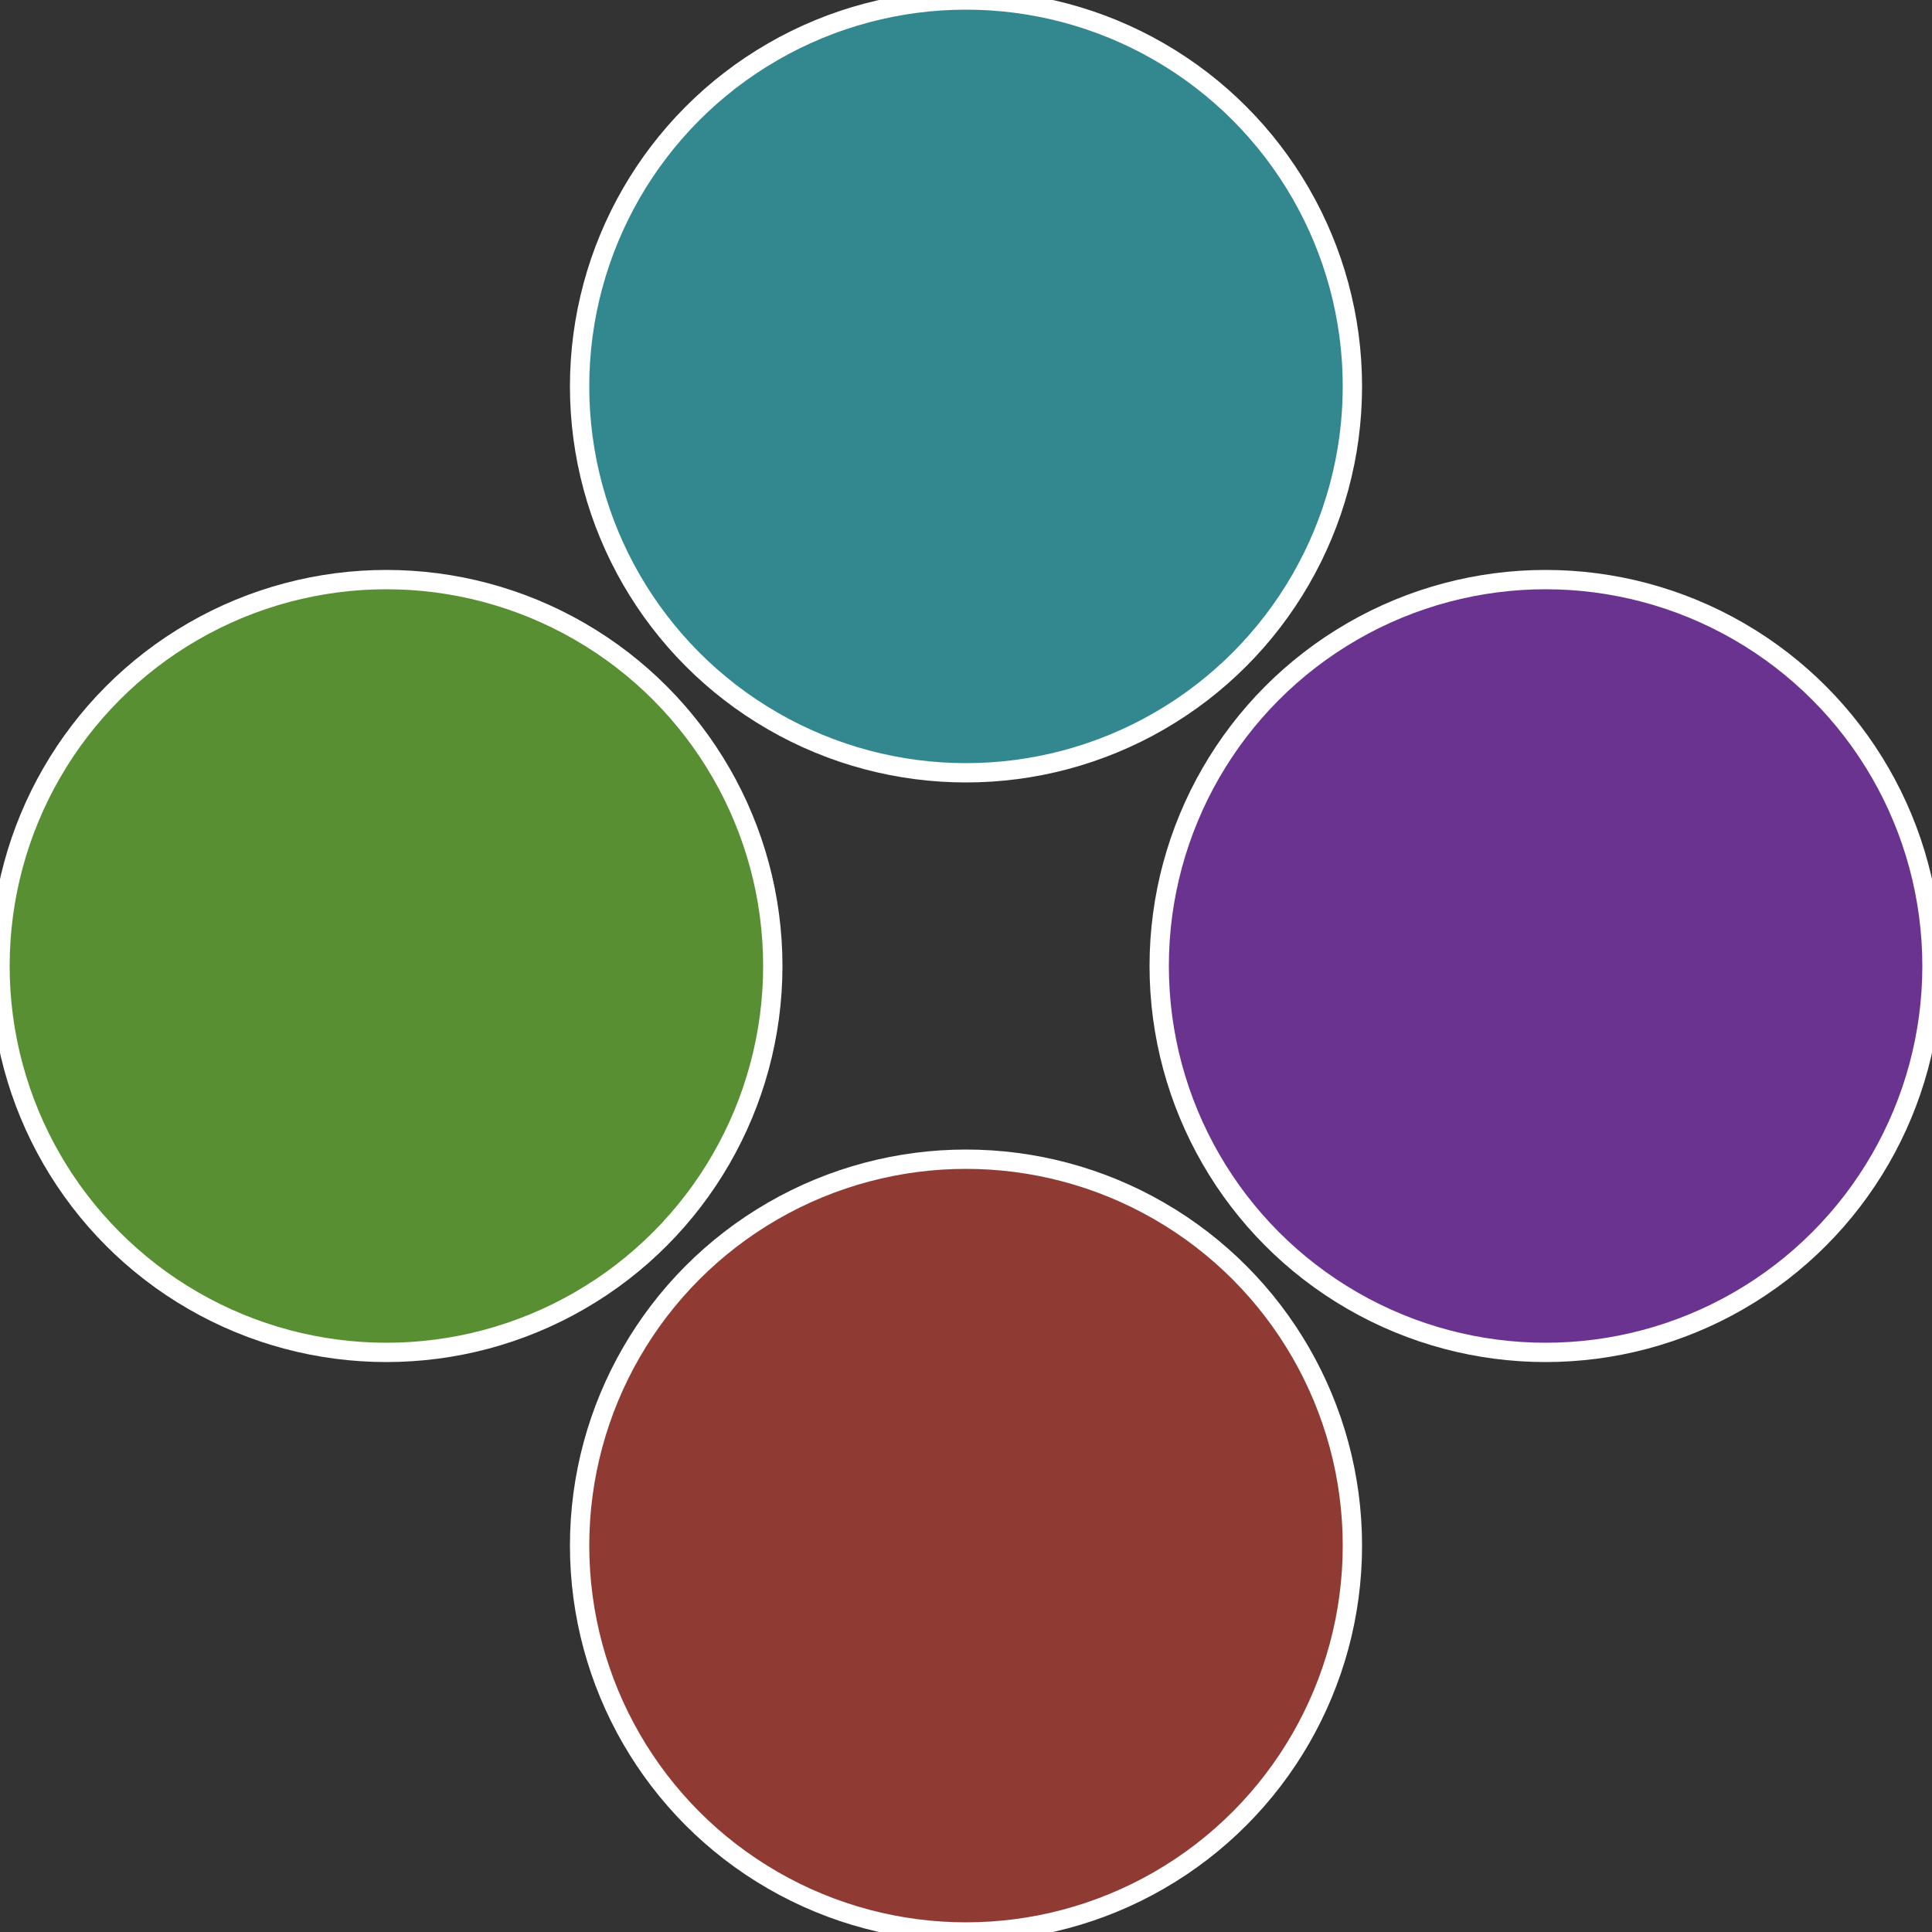
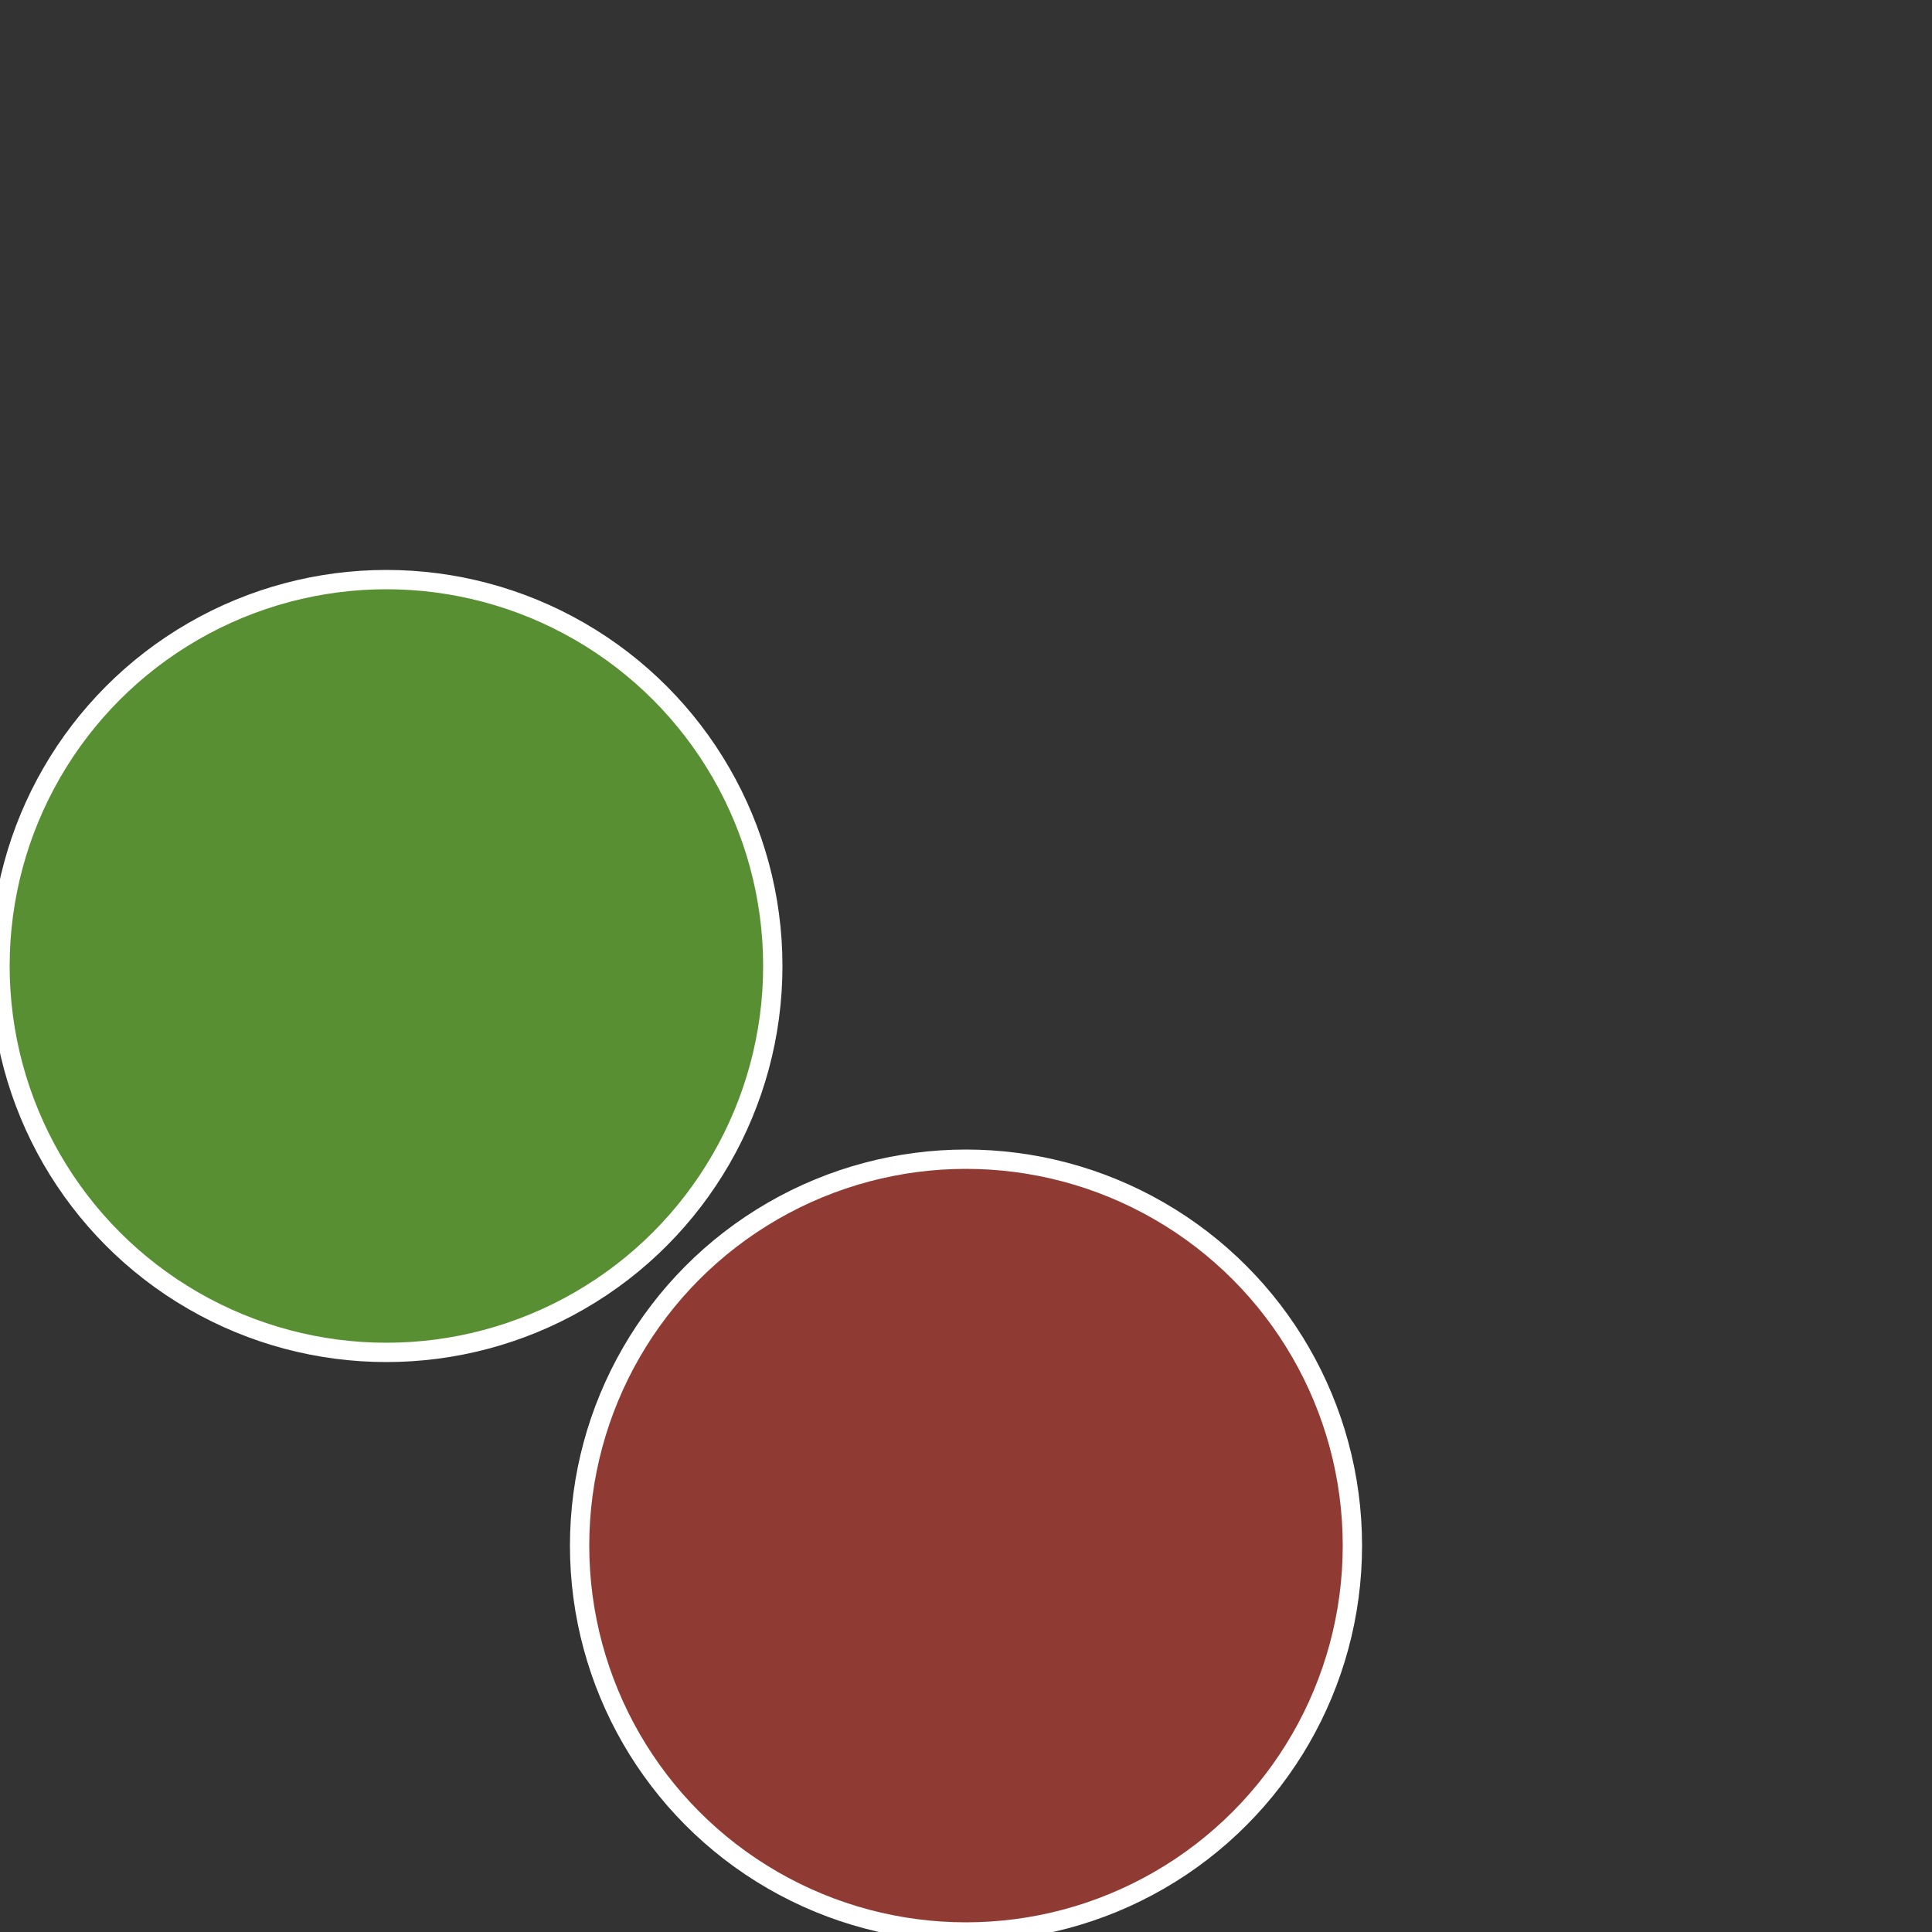
<svg xmlns="http://www.w3.org/2000/svg" width="500" height="500" viewBox="-1 -1 2 2">
  <rect x="-1" y="-1" width="2" height="2" fill="#333333" stroke="none" />
-   <circle cx="0.6" cy="0" r="0.4" fill="#6a338f" stroke="#fff" stroke-width="1%" />
  <circle cx="3.6739403974421E-17" cy="0.6" r="0.4" fill="#8f3b33" stroke="#fff" stroke-width="1%" />
  <circle cx="-0.6" cy="7.3478807948841E-17" r="0.4" fill="#598f33" stroke="#fff" stroke-width="1%" />
-   <circle cx="-1.1021821192326E-16" cy="-0.6" r="0.4" fill="#33878f" stroke="#fff" stroke-width="1%" />
</svg>